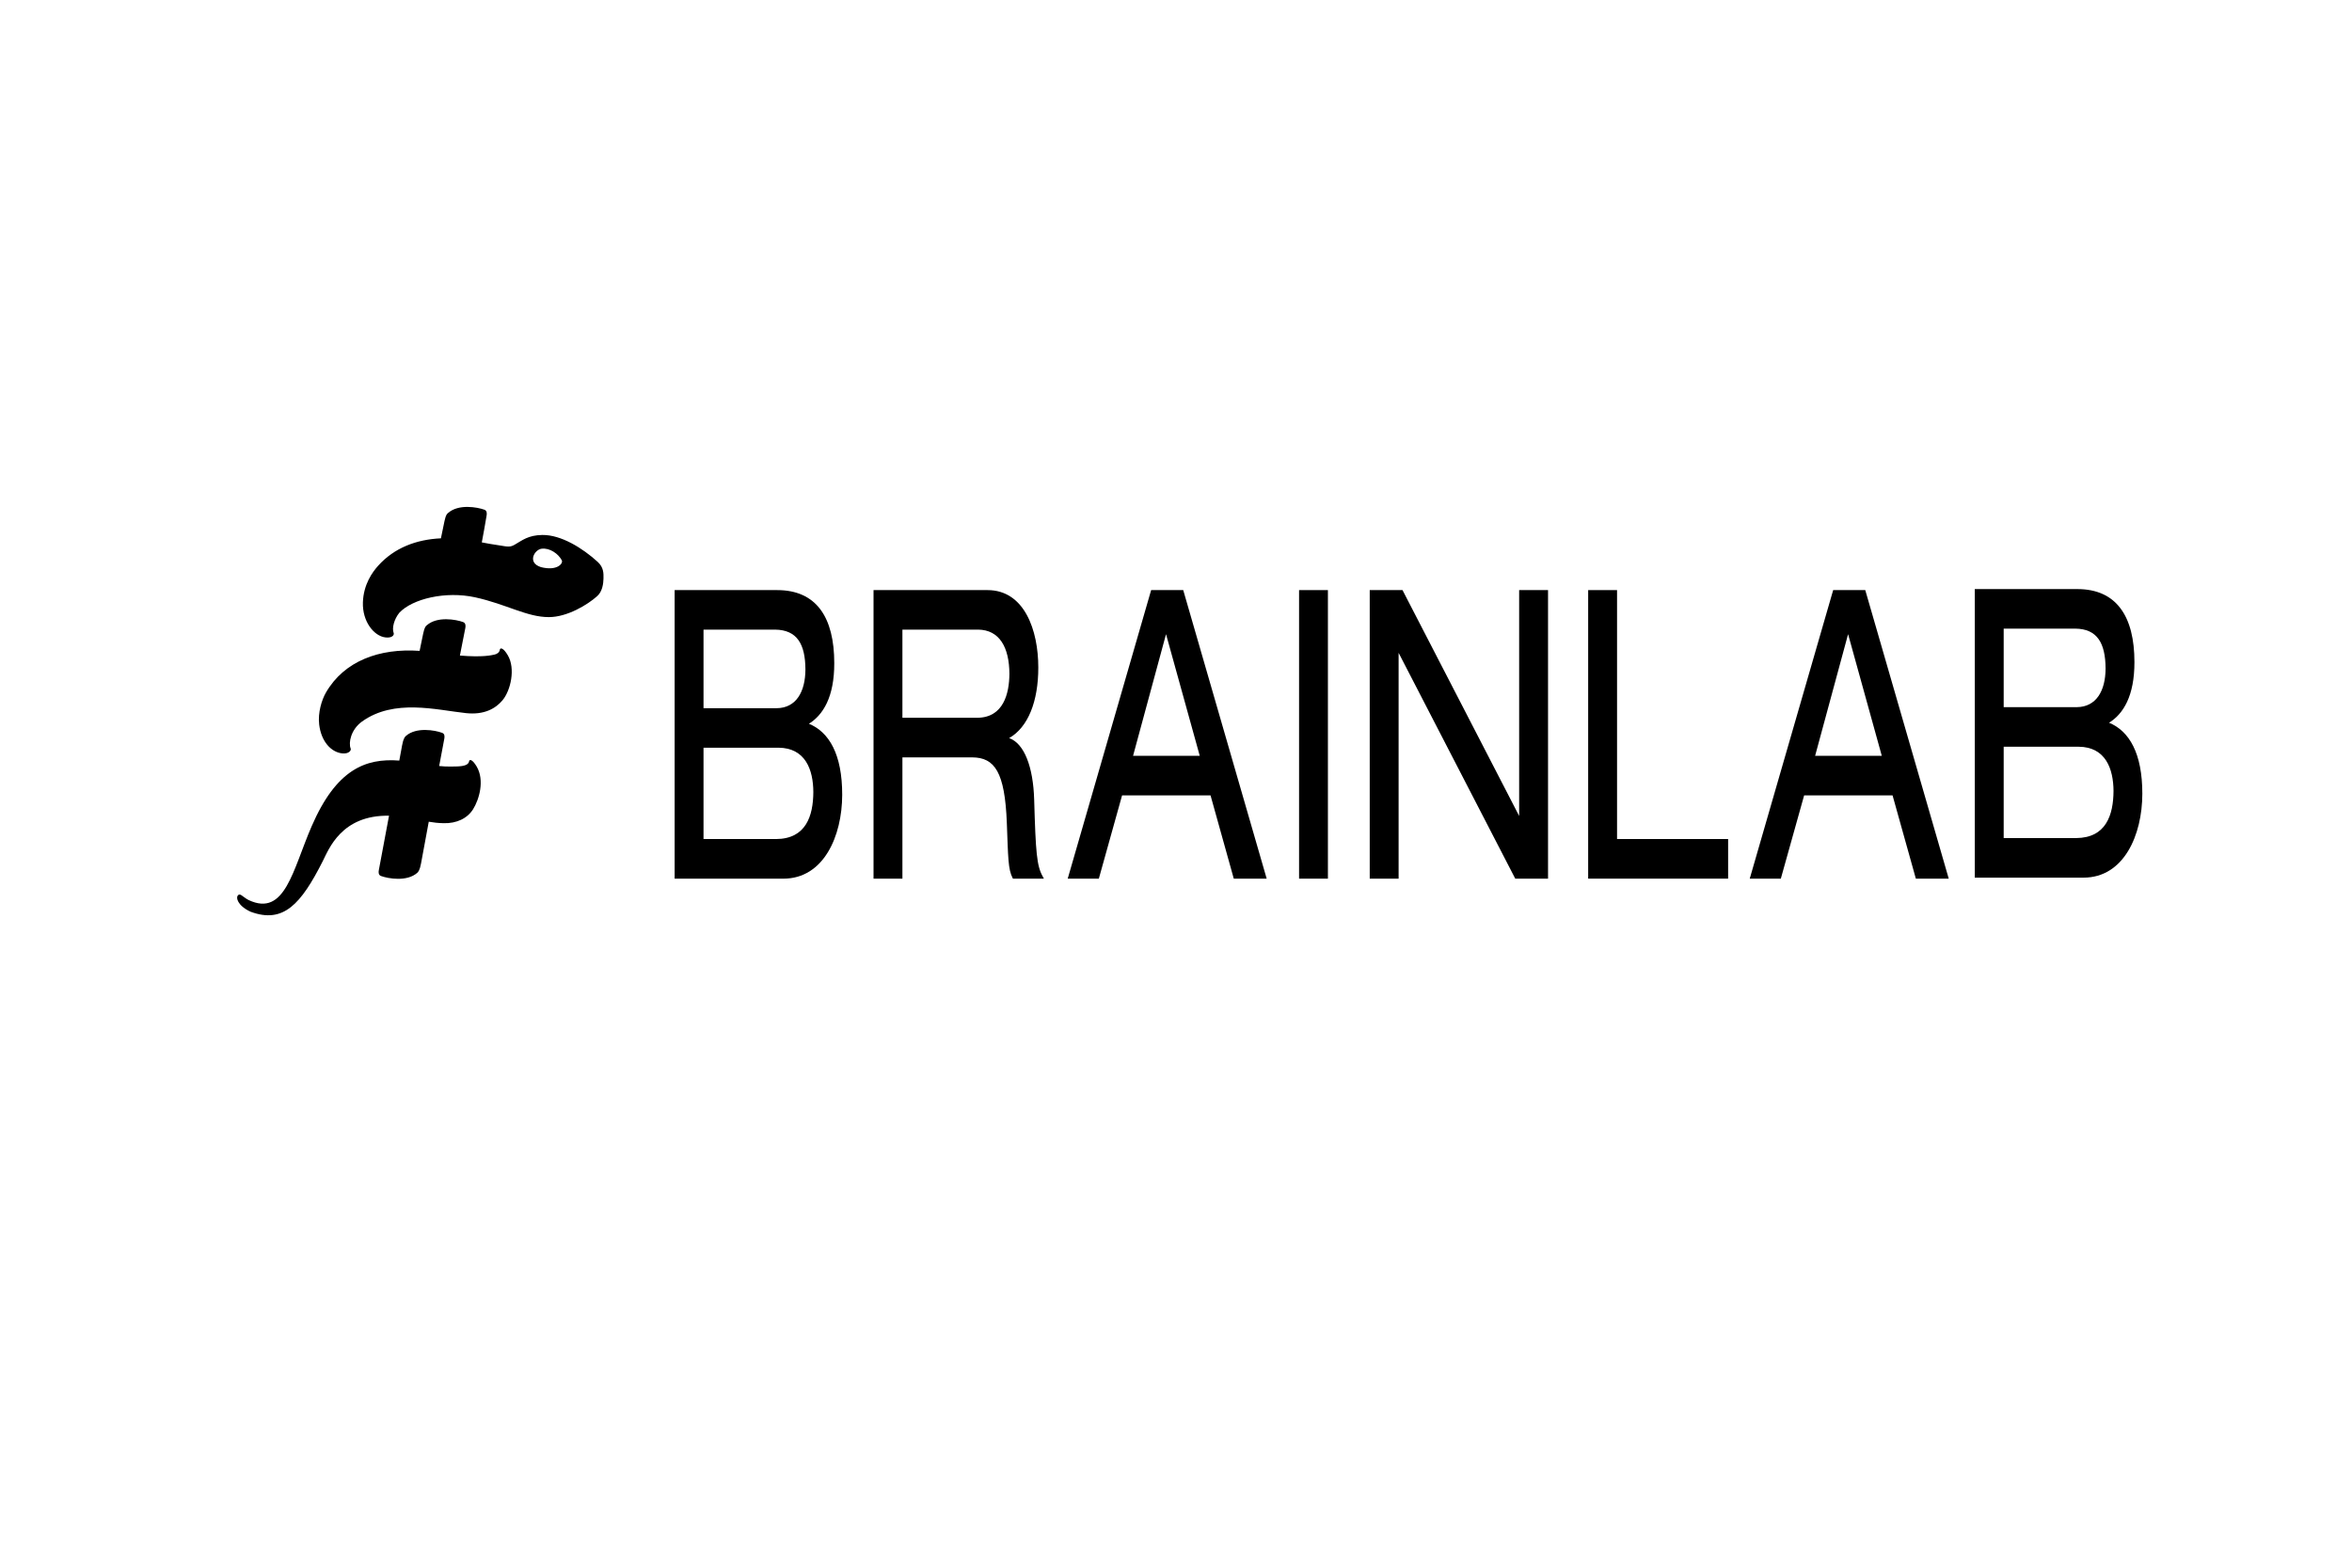
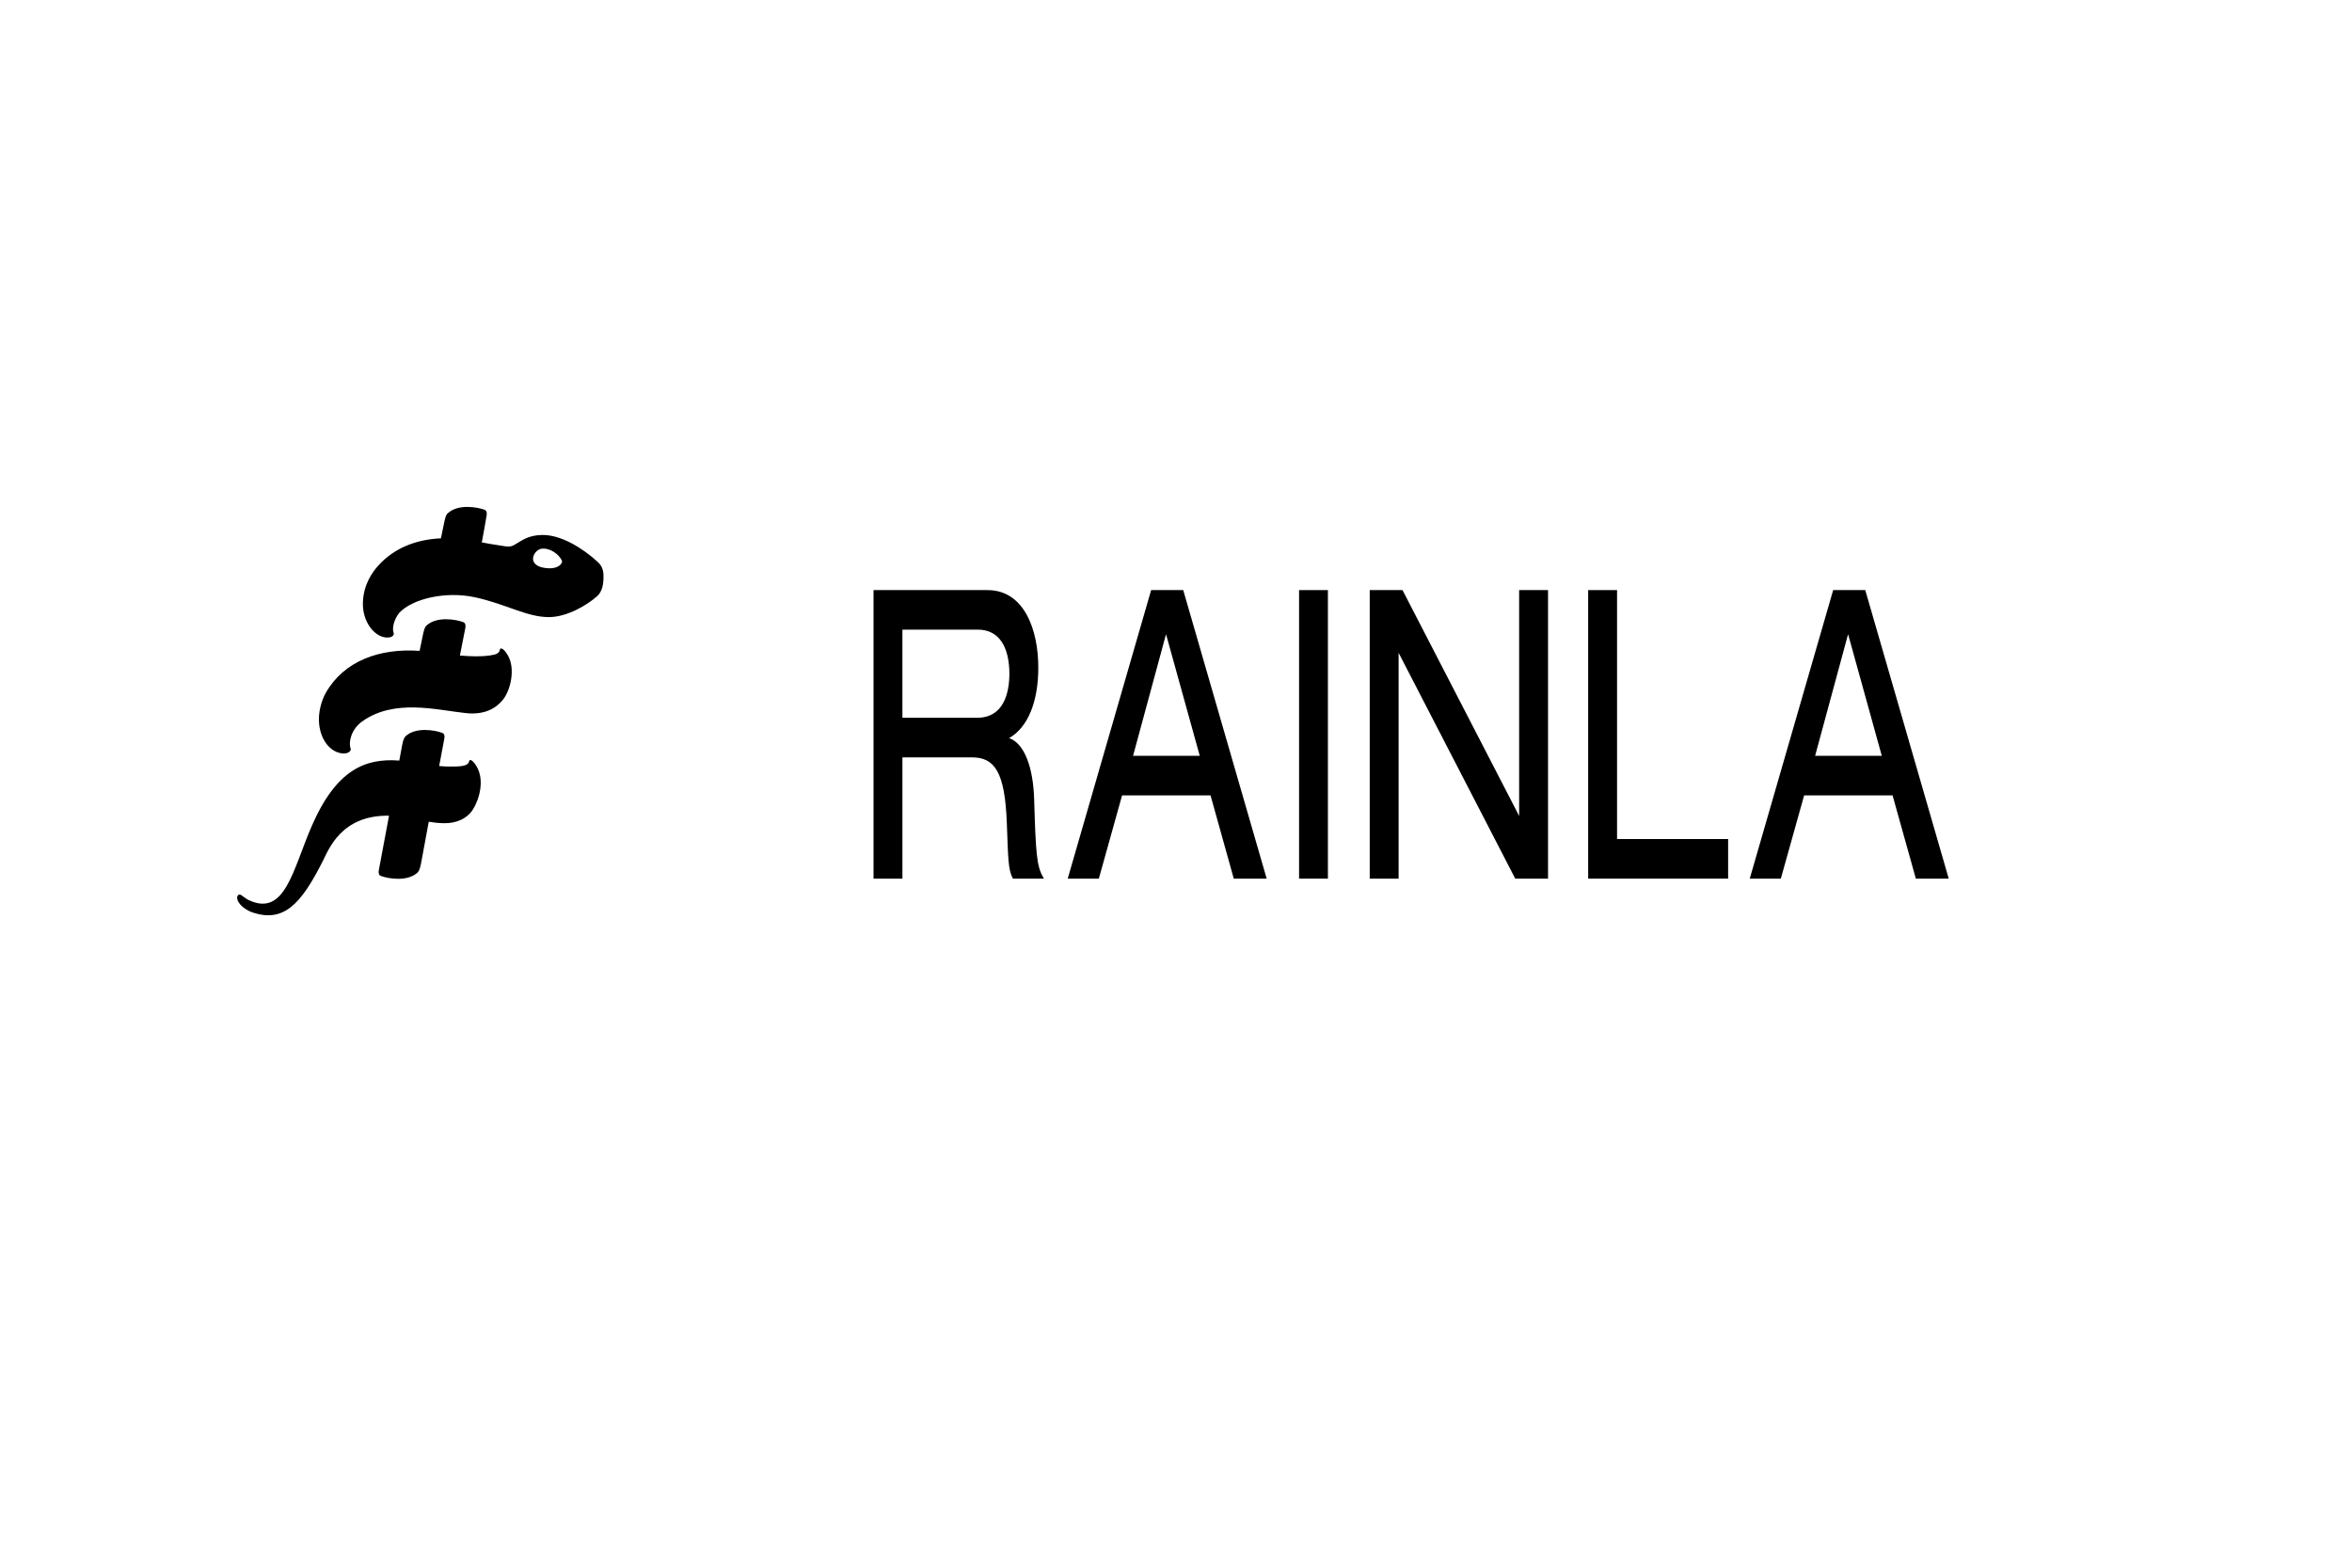
<svg xmlns="http://www.w3.org/2000/svg" xmlns:xlink="http://www.w3.org/1999/xlink" width="300" height="200">
  <g class="layer">
    <title>Layer 1</title>
    <use id="svg_157" transform="matrix(1.225 0 0 1.917 -26.475 -16.781)" x="-1.63" xlink:href="#svg_156" y="0" />
  </g>
  <defs>
    <symbol height="115.16" id="svg_156" version="1.1" viewBox="0 0 294.307 115.16" width="294.31">
      <g id="svg_144" transform="matrix(1.333,0,0,-1.333,0,115.16)">
        <g id="svg_145" transform="scale(0.1)">
          <path d="m596.81,515.13c-10.86,2.21 -4.99,8.73 0.62,9.17c6.32,0.52 13.07,-2.52 15.75,-5.78c1.26,-1.53 -3.53,-5.5 -16.37,-3.4l0,0.01zm44.42,2.59c-11.96,6.95 -28.66,13.55 -43.23,13.44c-11.1,-0.09 -15.69,-2.69 -21.55,-4.82c-3.51,-1.34 -5.42,-1.08 -12.06,-0.37c-4.89,0.44 -9.85,1.01 -13.7,1.49c1.18,3.92 2.4,8.29 3.75,13.39c0.3,1.15 0.27,2.46 -1.7,2.92c-5.59,1.3 -20.21,2.96 -28.3,-1.59c-0.7,-0.37 -1.79,-0.69 -2.91,-4.14c-0.94,-2.91 -1.87,-5.75 -2.77,-8.55c-19.17,-0.56 -36.41,-4.73 -48.99,-13.66c-4.31,-3.06 -11.47,-9.18 -11.95,-18.32c-0.49,-9.49 8.56,-16.82 17.6,-17.49c5.32,-0.42 6.99,1.24 6.44,2.18c-1.47,2.5 0.3,6.88 4.43,10.15c10.26,6.95 36.06,10.92 59.21,7.69c24.58,-3.46 40.37,-9.88 57.53,-9.88c14.29,-0.03 30.38,6.18 37.85,10.51c4.03,2.31 4.78,6.2 4.87,8.77c0.09,2.61 0.14,5.56 -4.52,8.28zm-100.43,-99.5c-0.78,-2.92 -9.03,-2.61 -15.05,-2.67c-2.41,-0.02 -5.2,0.06 -8.35,0.26c1.67,5.75 3.11,10.62 4.01,13.65c0.34,1.17 0.28,2.47 -1.69,2.92c-5.59,1.33 -20.22,3 -28.28,-1.54c-0.73,-0.41 -2,-1.2 -2.99,-4.68c-0.49,-1.72 -1.27,-4.38 -2.2,-7.63c-26.43,1.28 -49.18,-4.39 -68.45,-32.78c-14.84,-21.86 -20.77,-45.41 -49.22,-36.86c-2.07,0.62 -4.25,1.86 -5.85,2.5c-1.1,0.43 -2.26,0.29 -2.78,-0.38c-0.59,-0.66 -0.56,-1.67 0.66,-3.07c1.24,-1.4 4.13,-3.31 9.5,-4.88c25.74,-6.09 39.41,3.91 56.3,25.18c4.77,6.03 14.65,23.2 51.82,22.76c-3.01,-10.27 -5.99,-20.44 -7.97,-27.18c-0.34,-1.16 -0.26,-2.45 1.68,-2.91c5.6,-1.32 20.22,-2.97 28.3,1.56c0.7,0.4 1.99,1.2 2.98,4.67c1.67,5.78 3.8,13.15 6.04,20.86c3.76,-0.41 7.31,-0.68 11.56,-0.73c10.26,-0.19 18.59,2.41 23.06,6.96c4.8,4.91 9.13,14.42 2.83,21.3c-3.26,3.58 -5.64,3.78 -5.91,2.69zm23.98,55.66c-0.28,-1.31 -2.06,-2.13 -4.06,-2.42c-2.52,-0.35 -9.23,-1.45 -27.13,-0.5c1.16,3.82 2.53,8.25 4.25,13.8c0.32,1.13 0.24,2.45 -1.74,2.92c-5.57,1.31 -20.19,2.97 -28.28,-1.56c-0.71,-0.4 -1.79,-0.72 -2.91,-4.17c-0.99,-3.03 -1.91,-5.92 -2.79,-8.65c-31.45,1.42 -58.92,-5.06 -73.16,-20.8c-3.33,-3.7 -6.39,-10.06 -5.3,-15.95c1.59,-8.57 9.37,-13.8 17.89,-14.43c5.29,-0.37 7.31,1.46 6.72,2.4c-1.85,2.9 0.17,9.54 8.95,13.54c25.02,11.43 57.78,5.78 80.94,4.17c14.32,-1.01 23.25,2.23 28.73,6.42c6.37,4.87 10.27,15.82 4.1,22.46c-3.61,3.91 -5.97,3.83 -6.21,2.77" fill="#000000" fill-rule="nonzero" id="svg_154" />
-           <path d="m723.88,379.35l0,45.61l58.47,0c21.33,-0.09 27.23,-11.18 27.31,-22.13c-0.09,-11.94 -5.74,-23.39 -29.1,-23.48l-56.68,0zm57.09,65.33l-57.09,0l0,39.23l55.88,0c17.22,-0.13 23.62,-7.22 23.72,-19.89c-0.07,-11.08 -7.18,-19.27 -22.51,-19.34zm25.25,-7.77c11.08,4.43 19.84,13.36 19.79,30.27c0,11.33 -3.45,20.51 -10.82,26.81c-7.37,6.28 -18.53,9.65 -33.81,9.65l-80.06,0l0,-0.7l0,-143.36l85.04,0c31.32,0.04 45.78,21.15 45.85,41.85c0.04,20.19 -10.21,31.35 -25.99,35.48" fill="#000000" fill-rule="nonzero" id="svg_153" />
          <path d="m879.24,439.9l0,44.01l59.09,0c16.69,-0.09 24.39,-8.82 24.49,-22.09c-0.1,-9.83 -4.66,-21.85 -25.1,-21.92l-58.48,0zm102.92,-40.86c-0.74,16.18 -7.63,28.02 -19.55,30.71c14.78,5.42 22.8,18.3 22.77,35.25c0,9.22 -2.65,18.88 -8.96,26.23c-6.3,7.38 -16.27,12.41 -30.69,12.41l-89.05,0l0,-0.7l0,-143.36l22.56,0l0,60.55l54.67,0c17.32,-0.11 25.37,-7.21 26.89,-32.71c1.04,-17.16 0.93,-23.24 4.57,-27.58l0.18,-0.26l24.22,0l-0.97,1.14c-4.61,5.32 -5.45,11.75 -6.64,38.32" fill="#000000" fill-rule="nonzero" id="svg_152" />
          <path d="m1111.5,420.91l-52.09,0l25.75,60.73l26.34,-60.73zm-37.97,82.73l-65.17,-144.06l24.31,0l18.16,41.58l69.09,0l18.16,-41.58l25.7,0l-65.19,144.06l-25.06,0" fill="#000000" fill-rule="nonzero" id="svg_151" />
          <path d="m1189.08,502.94l0,-143.36l22.53,0l0,144.06l-22.53,0l0,-0.7" fill="#000000" fill-rule="nonzero" id="svg_150" />
          <path d="m1360.99,390.88l-91.12,112.76l-25.6,0l0,-144.06l22.56,0l0,112.74l91.12,-112.74l25.6,0l0,144.06l-22.56,0l0,-112.76" fill="#000000" fill-rule="nonzero" id="svg_149" />
          <path d="m1437.46,503.64l-22.56,0l0,-144.05l109.32,0l0,19.77l-86.76,0l0,124.28" fill="#000000" fill-rule="nonzero" id="svg_148" />
          <path d="m1644.26,420.89l-52.09,0l25.76,60.75l26.33,-60.75zm-37.98,82.75l-65.17,-144.06l24.28,0l18.21,41.58l69.06,0l18.2,-41.58l25.69,0l-65.21,144.06l-25.06,0" fill="#000000" fill-rule="nonzero" id="svg_147" />
-           <path d="m1739.47,379.84l0,45.6l58.48,0c21.29,-0.07 27.22,-11.17 27.31,-22.11c-0.12,-11.94 -5.77,-23.37 -29.13,-23.49l-56.66,0zm57.08,65.36l-57.08,0l0,39.2l55.88,0c17.18,-0.09 23.6,-7.2 23.71,-19.89c-0.06,-11.07 -7.19,-19.23 -22.51,-19.31zm25.23,-7.77c11.1,4.38 19.86,13.33 19.82,30.27c0.01,11.31 -3.46,20.51 -10.85,26.79c-7.36,6.29 -18.52,9.66 -33.81,9.66l-80.04,0l0,-0.68l0,-143.38l85.02,0c31.34,0.04 45.81,21.17 45.85,41.85c0.04,20.22 -10.21,31.34 -25.99,35.49" fill="#000000" fill-rule="nonzero" id="svg_146" />
        </g>
      </g>
    </symbol>
  </defs>
</svg>